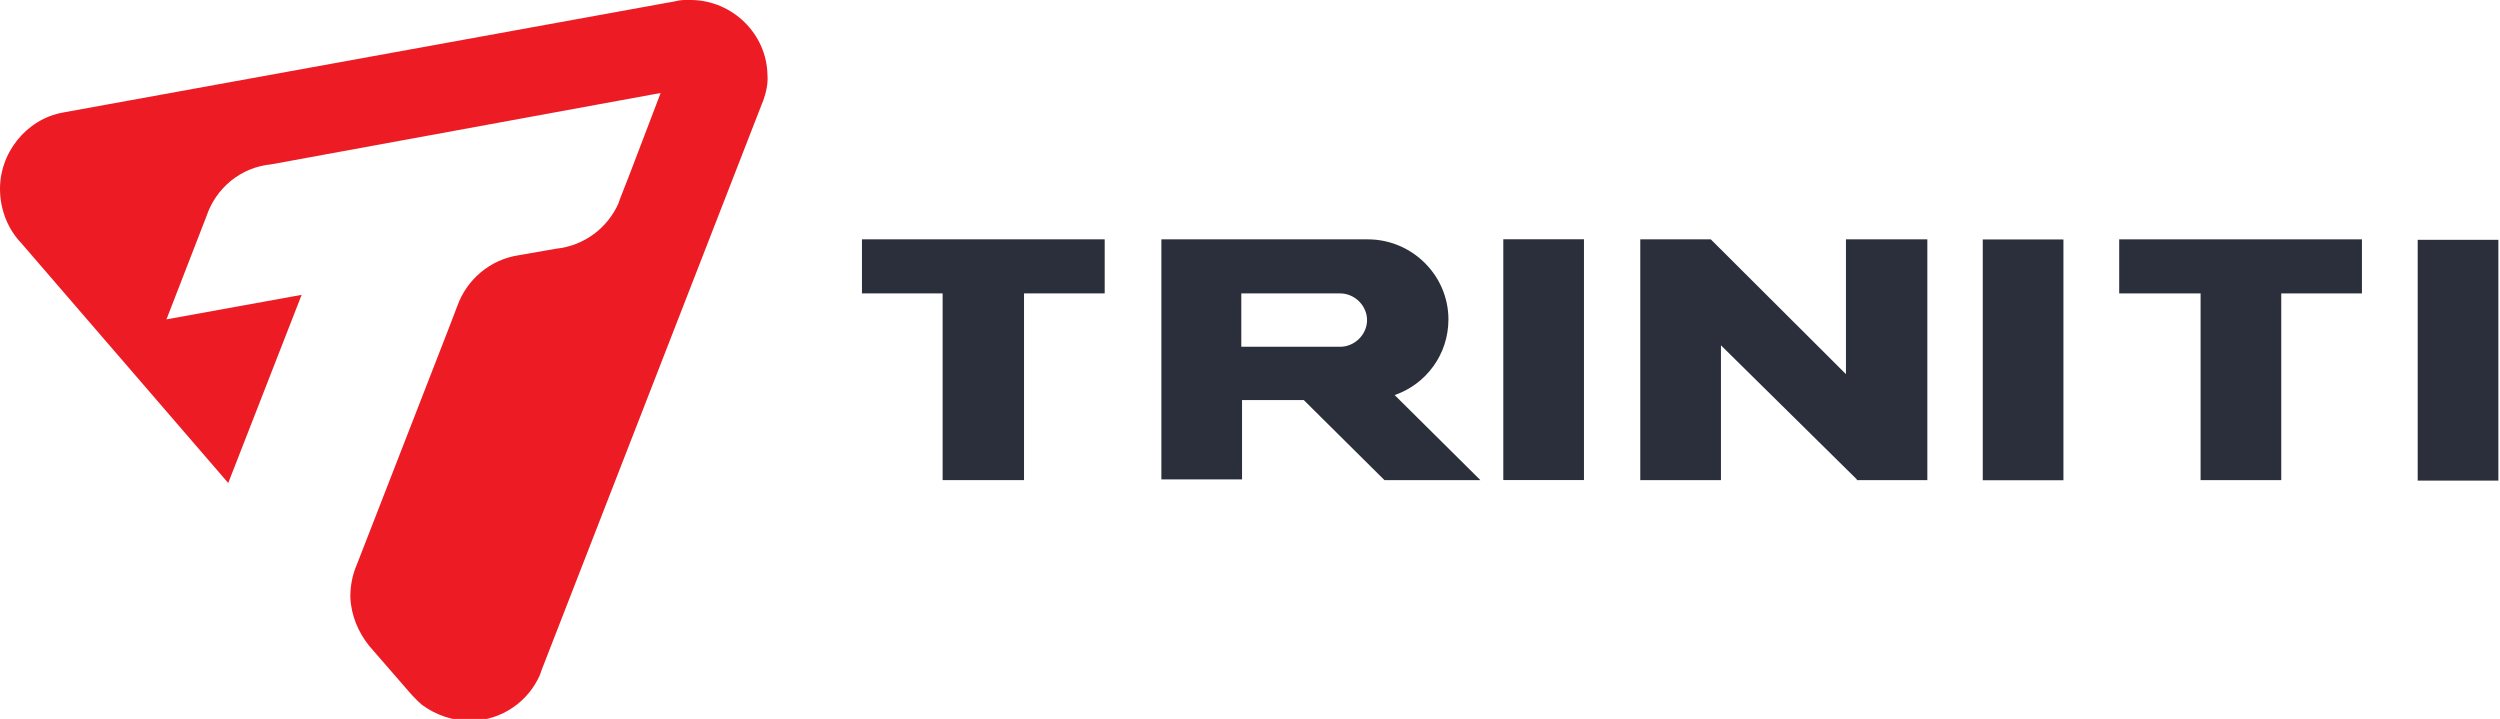
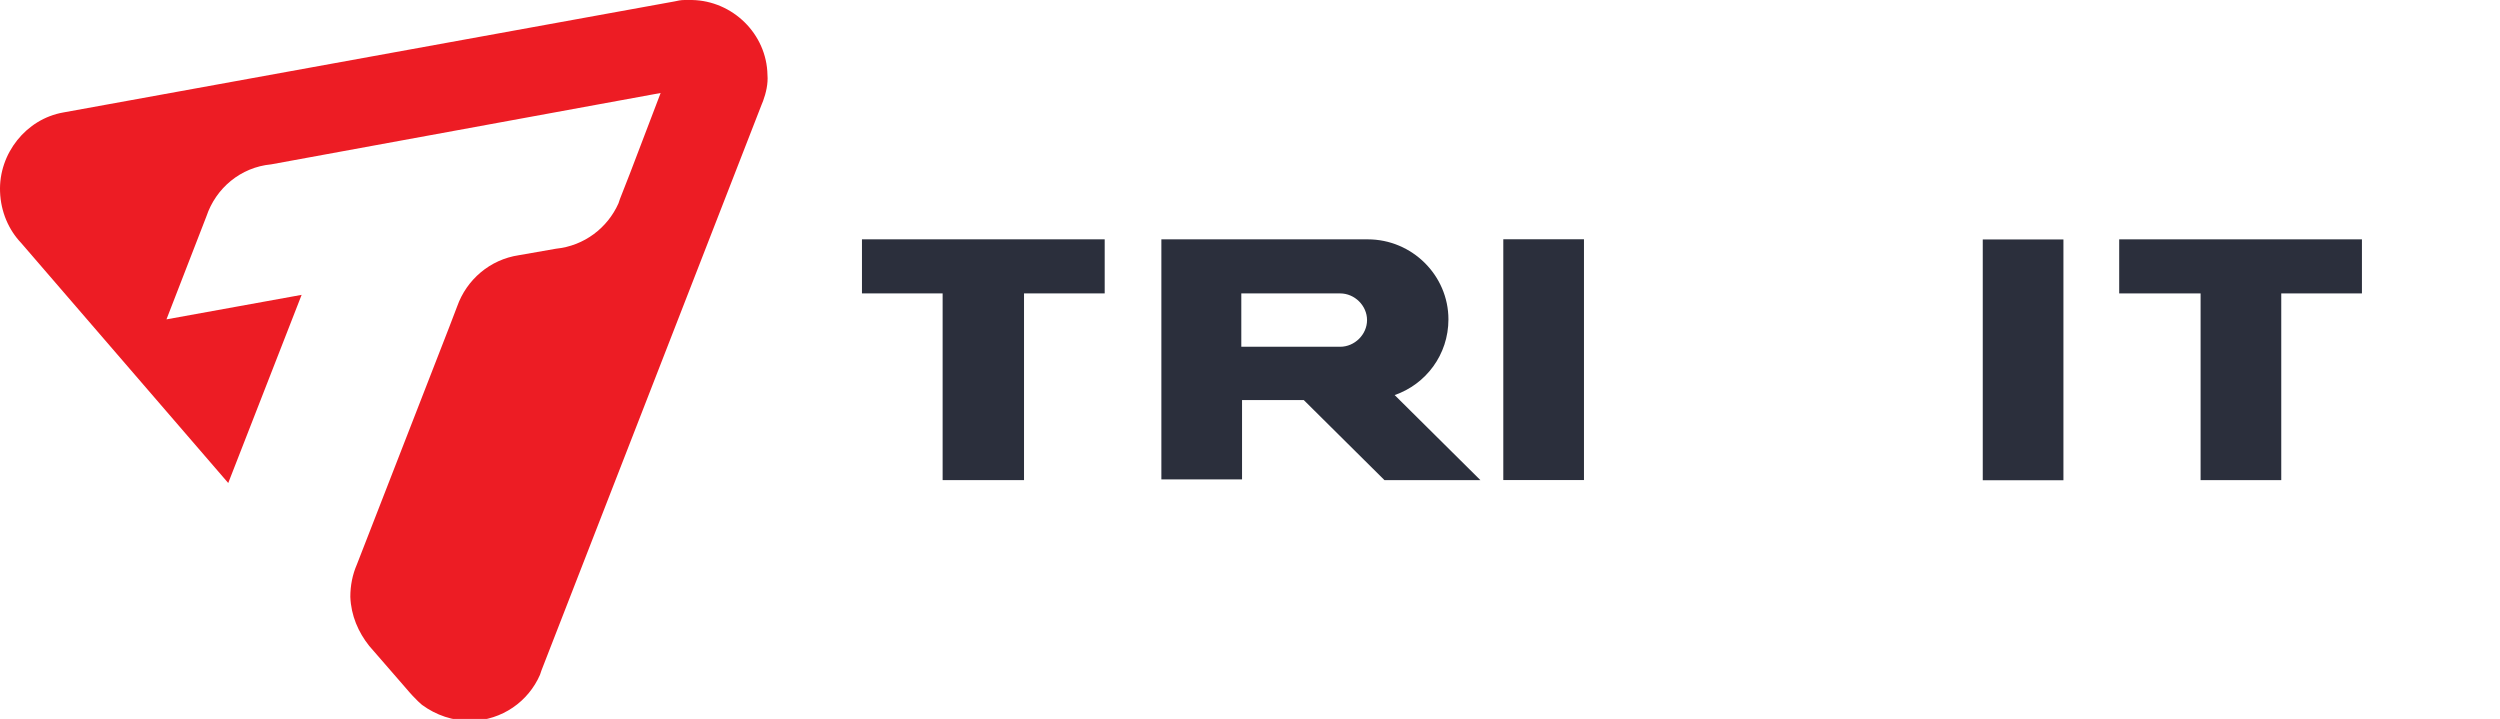
<svg xmlns="http://www.w3.org/2000/svg" width="153" height="44" viewBox="0 0 153 44" fill="none">
  <g clip-path="url(#clip0_4038_3051)">
    <path d="M67.607 14.647H62.67H57.689H52.752V17.956H57.689V29.383H62.67V17.956H67.607V14.647Z" fill="#2B2F3C" />
    <path d="M144.55 14.648H139.613H134.676H129.695V17.957H134.676V29.384H139.613V17.957H144.55V14.648Z" fill="#2B2F3C" />
    <path d="M96.939 29.379V14.643L92.002 14.643V29.379H96.939Z" fill="#2B2F3C" />
    <path d="M126.282 29.391V14.655L121.345 14.655V29.391H126.282Z" fill="#2B2F3C" />
-     <path d="M152.9 29.413V14.677L147.963 14.677V29.413H152.9Z" fill="#2B2F3C" />
-     <path d="M112.972 14.648V22.898L104.7 14.648H100.385V29.384H105.322V21.133L113.639 29.34V29.384H117.953V14.648H112.972Z" fill="#2B2F3C" />
    <path d="M85.353 24.178C87.265 23.516 88.644 21.707 88.644 19.545C88.644 16.854 86.42 14.648 83.707 14.648H76.013H71.076V19.545V24.442V29.34H76.013V24.486H79.793L84.73 29.384H90.601L85.353 24.178ZM82.017 21.222H75.968V17.957H82.017C82.906 17.957 83.663 18.707 83.663 19.589C83.663 20.472 82.906 21.222 82.017 21.222Z" fill="#2B2F3C" />
    <path d="M46.969 4.588C46.925 2.074 44.834 0.044 42.344 0C42.255 0 42.21 0 42.121 0C42.032 0 41.988 0 41.899 0C41.677 0 41.454 0.044 41.276 0.088L3.872 6.883C1.604 7.28 -0.086 9.397 0.003 11.736C0.048 12.971 0.537 14.074 1.293 14.868L13.968 29.56L18.46 18.045L10.188 19.545L12.634 13.236C13.212 11.515 14.725 10.236 16.593 10.059L40.431 5.691L38.563 10.589L37.941 12.177L37.852 12.442C37.185 13.942 35.761 15.045 34.027 15.221L31.759 15.618C29.98 15.883 28.556 17.118 27.978 18.751L27.489 20.03L22.597 32.604L21.841 34.546C21.574 35.163 21.44 35.825 21.44 36.531C21.485 37.678 21.93 38.693 22.597 39.531L24.82 42.09C25.488 42.884 25.843 43.149 25.843 43.149C26.688 43.767 27.711 44.12 28.823 44.12C30.736 44.075 32.337 42.928 33.048 41.296L33.137 41.031L46.613 6.397L46.702 6.177C46.88 5.691 47.014 5.118 46.969 4.588Z" fill="#ED1C24" />
  </g>
  <defs>
    <clipPath id="clip0_4038_3051">
      <rect width="153" height="44" fill="white" />
    </clipPath>
  </defs>
</svg>